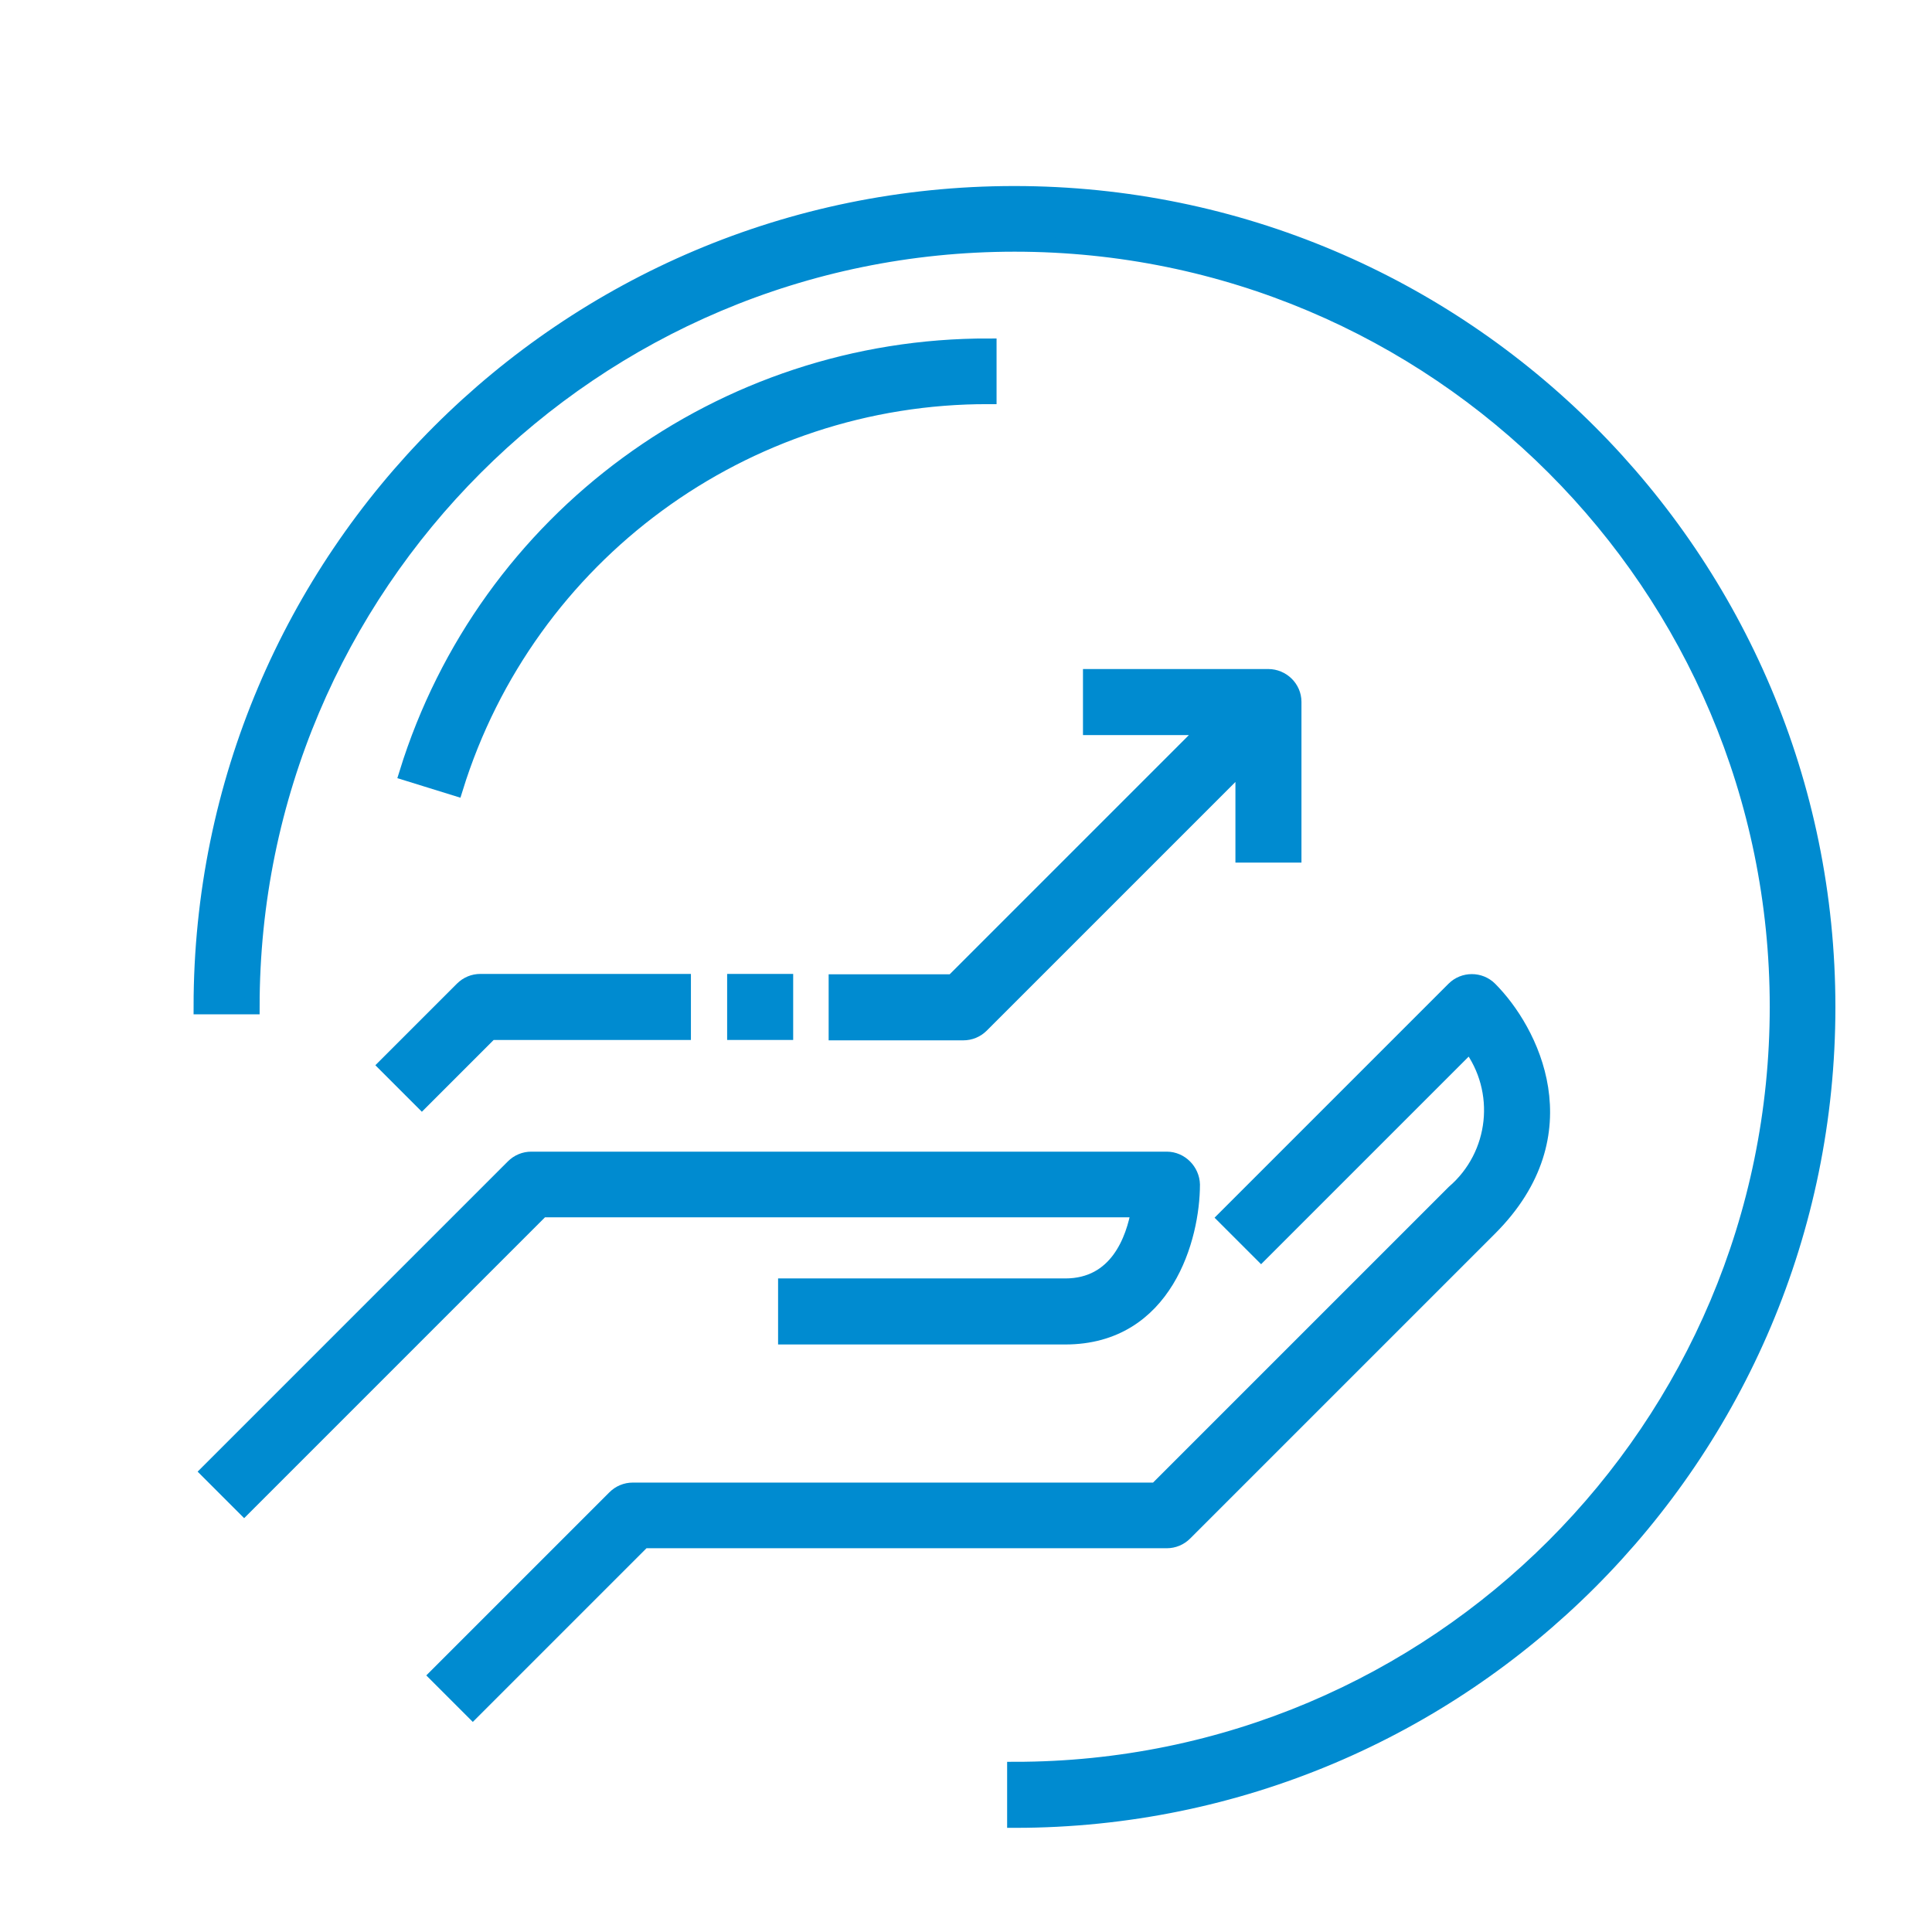
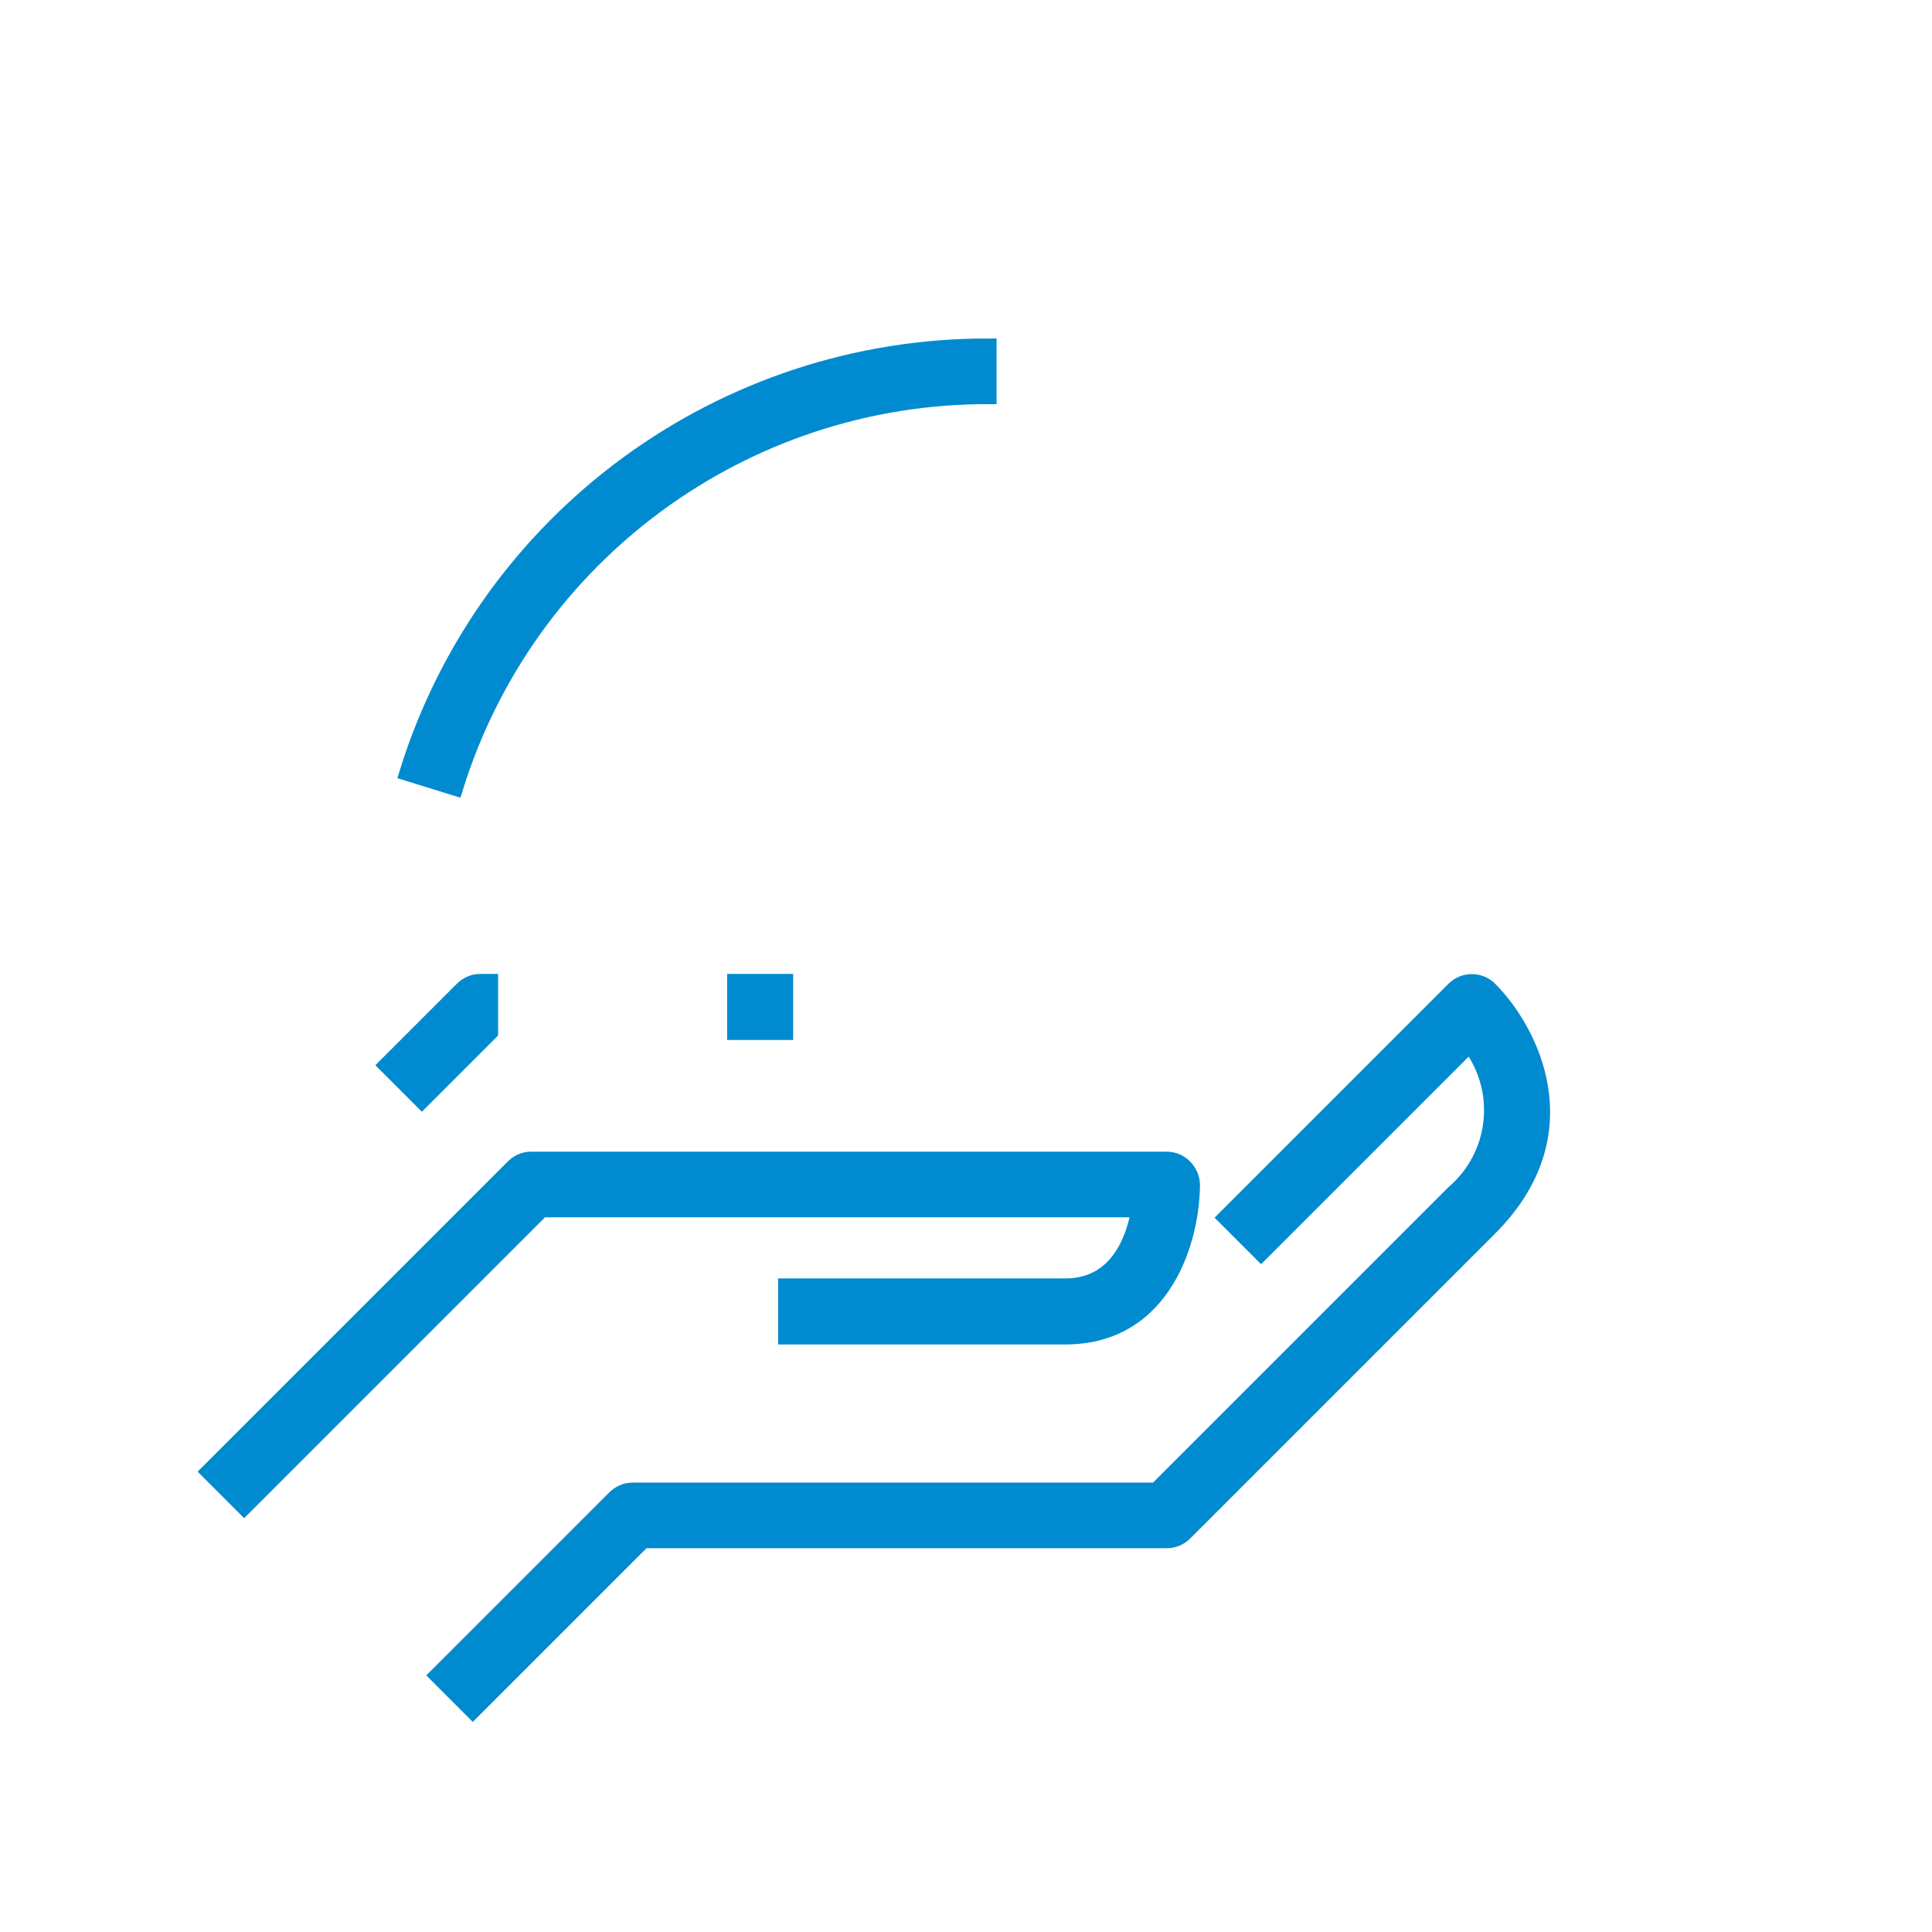
<svg xmlns="http://www.w3.org/2000/svg" version="1.1" id="Layer_1" x="0px" y="0px" viewBox="0 0 512 512" style="enable-background:new 0 0 512 512;" xml:space="preserve">
  <style type="text/css">
	.st0{fill:#008BD0;stroke:#008BD0;stroke-width:4;stroke-miterlimit:10;}
</style>
  <g>
    <g>
      <path class="st0" d="M309.2,307.2H140.8c-1.8,0-3.5,0.7-4.8,2L55.2,390l9.5,9.5l78.9-78.9h158.2c-1.4,8-5.8,20.2-19.5,20.2h-74.1    v13.5h74.1c26.6,0,33.7-26.4,33.7-40.4C315.9,310.3,312.9,307.2,309.2,307.2z" />
    </g>
  </g>
  <g>
    <g>
      <path class="st0" d="M394.8,262.1c-2.6-2.6-6.9-2.6-9.5,0l-60.6,60.6l9.5,9.5l55.3-55.3c9.1,12.1,7.3,29.2-4.2,39.1l-78.9,78.9    H167.7c-1.8,0-3.5,0.7-4.8,2l-47.1,47.1l9.5,9.5l45.2-45.2h138.7c1.8,0,3.5-0.7,4.8-2l80.8-80.8    C419.9,300.4,405.7,273,394.8,262.1z" />
    </g>
  </g>
  <g>
    <g>
-       <path class="st0" d="M268.8,51.3c-119,0-215.5,96.5-215.5,215.5h13.5c0-111.6,90.5-202.1,202.1-202.1s202.1,90.5,202.1,202.1    s-90.5,202.1-202.1,202.1v13.5c119,0,215.5-96.5,215.5-215.5S387.8,51.3,268.8,51.3z" />
-     </g>
+       </g>
  </g>
  <g>
    <g>
-       <path class="st0" d="M336.1,179.3H289v13.5h30.9l-67.4,67.4h-30.9v13.5h33.7c1.8,0,3.5-0.7,4.8-2l69.3-69.3v24.2h13.5V186    C342.9,182.3,339.8,179.3,336.1,179.3z" />
-     </g>
+       </g>
  </g>
  <g>
    <g>
-       <path class="st0" d="M127.3,260.1c-1.8,0-3.5,0.7-4.8,2l-20.2,20.2l9.5,9.5l18.2-18.2h51.1v-13.5H127.3z" />
+       <path class="st0" d="M127.3,260.1c-1.8,0-3.5,0.7-4.8,2l-20.2,20.2l9.5,9.5l18.2-18.2v-13.5H127.3z" />
    </g>
  </g>
  <g>
    <g>
      <rect x="194.7" y="260.1" class="st0" width="13.5" height="13.5" />
    </g>
  </g>
  <g>
    <g>
      <path class="st0" d="M107.8,204.9l12.9,4c19.2-61.9,76.6-104,141.4-103.8V91.7C191.3,91.5,128.7,137.4,107.8,204.9z" />
    </g>
  </g>
</svg>